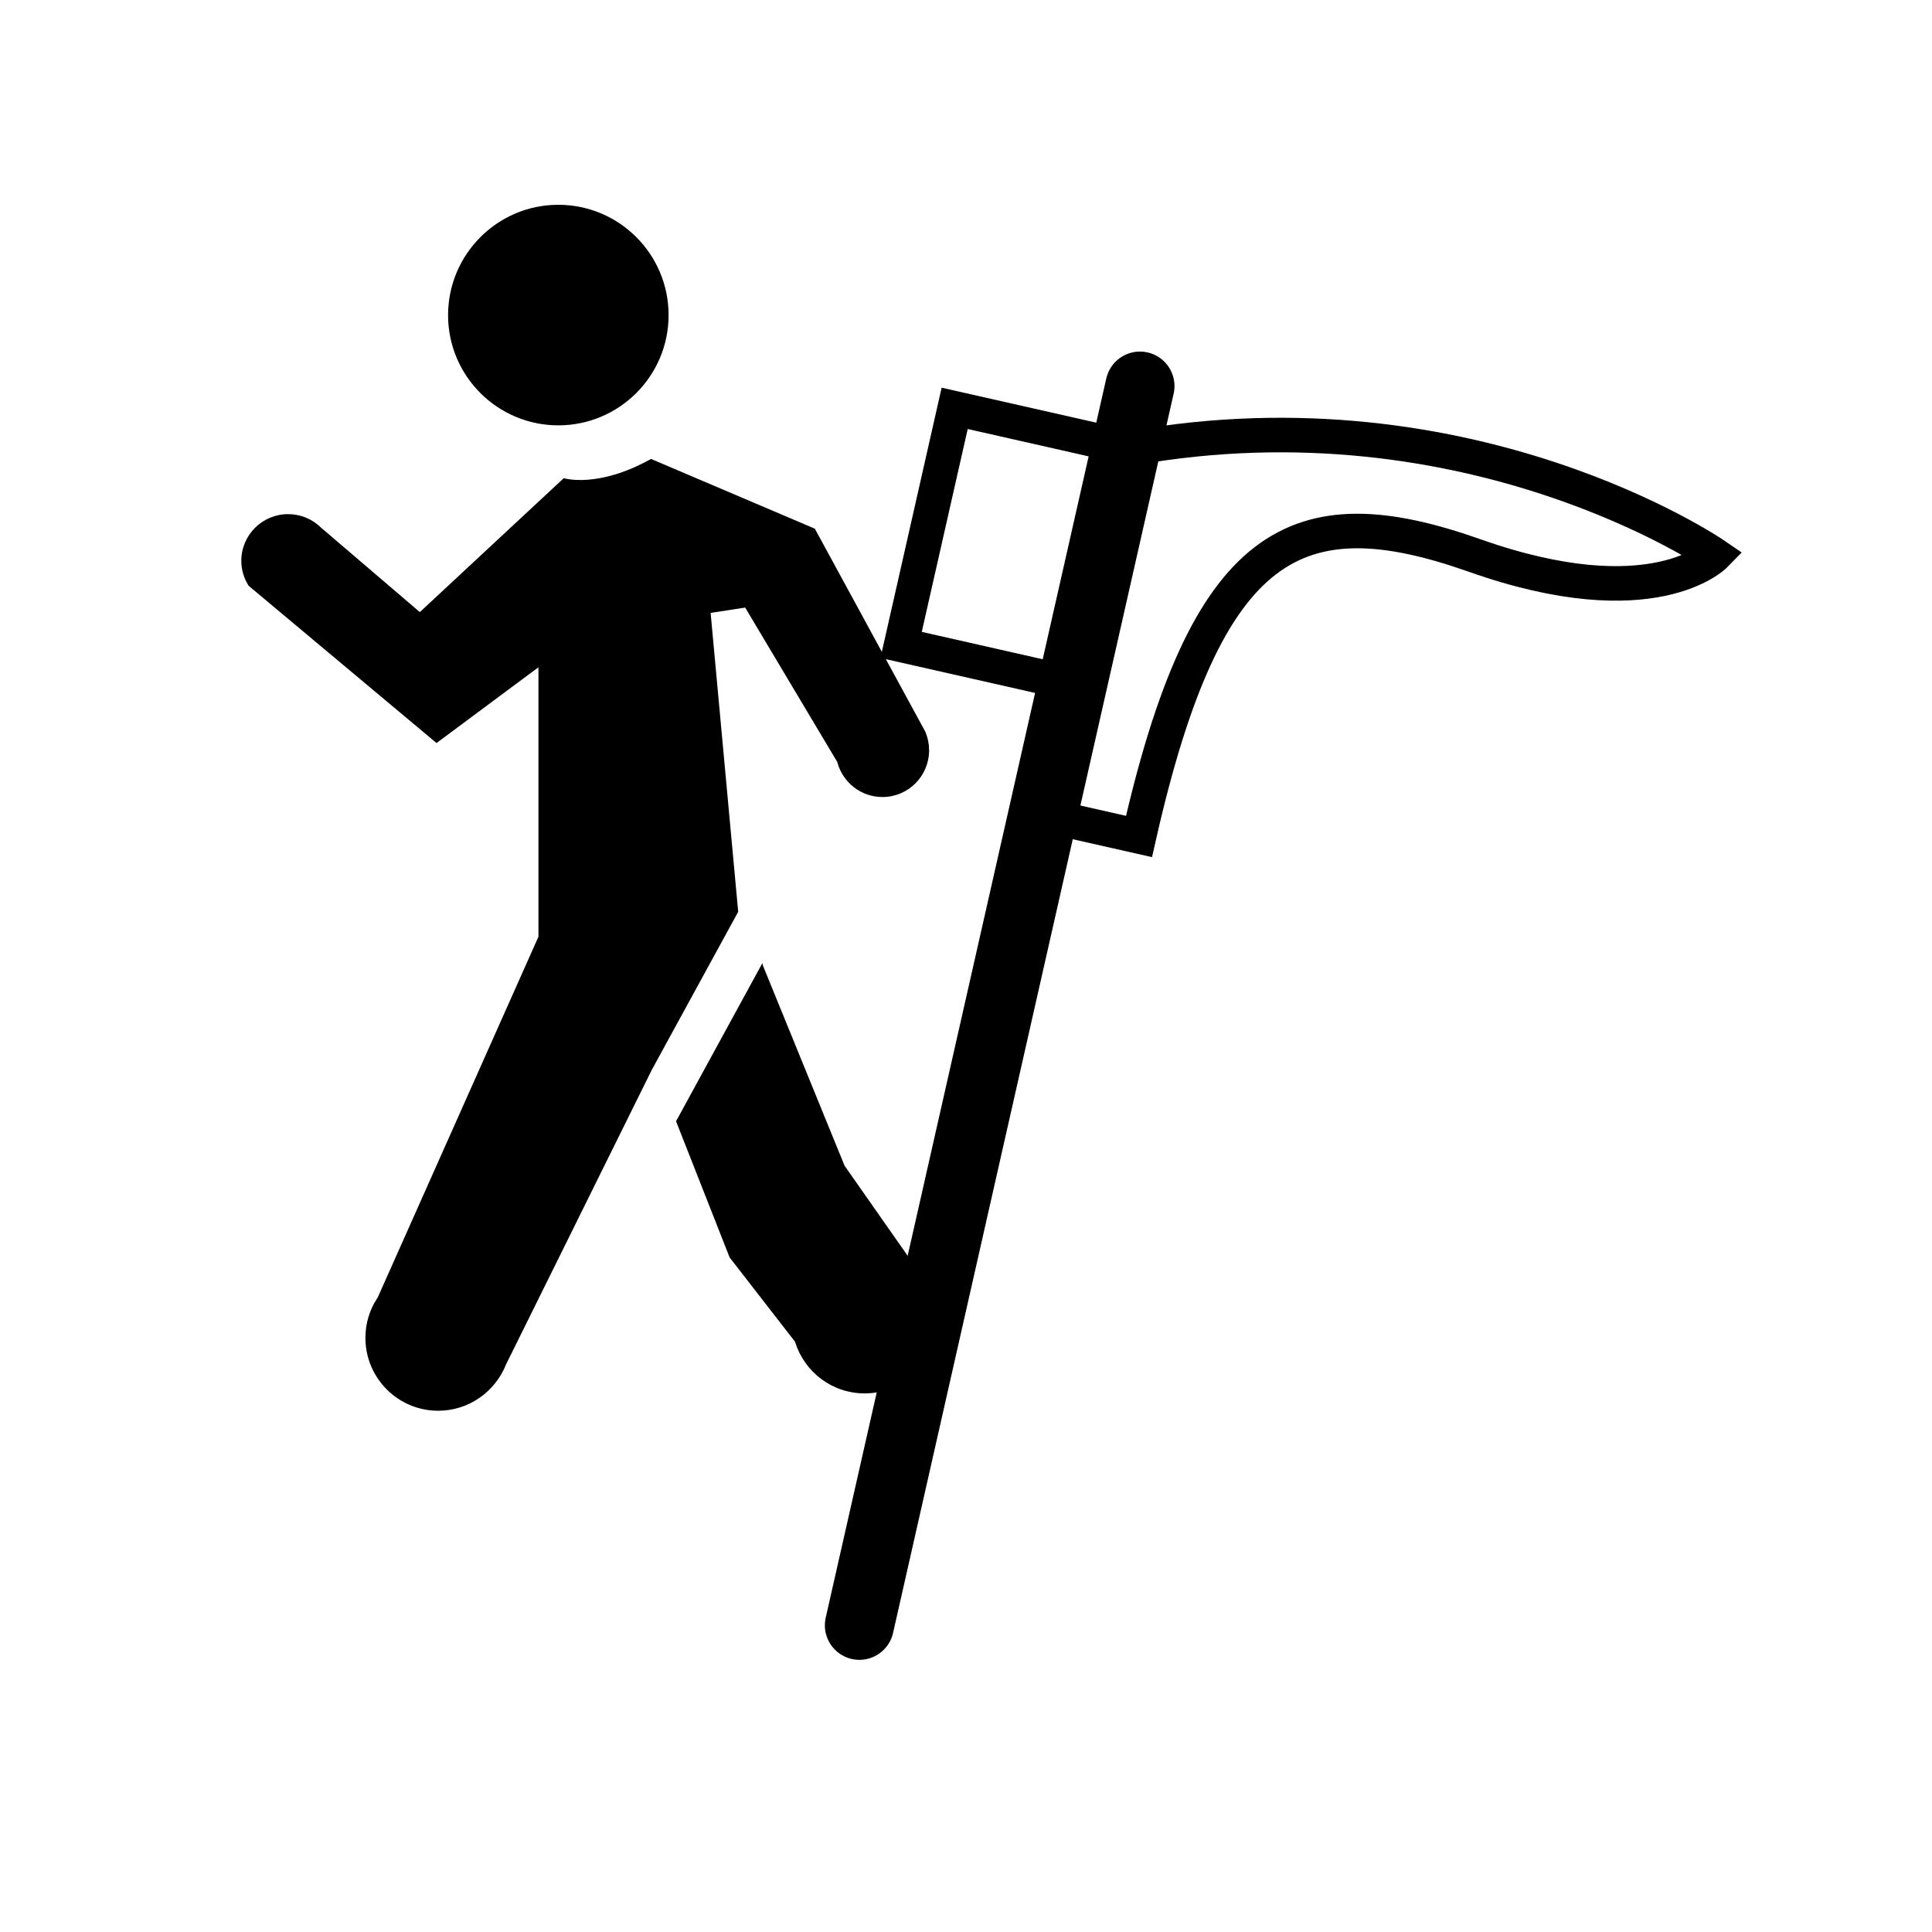
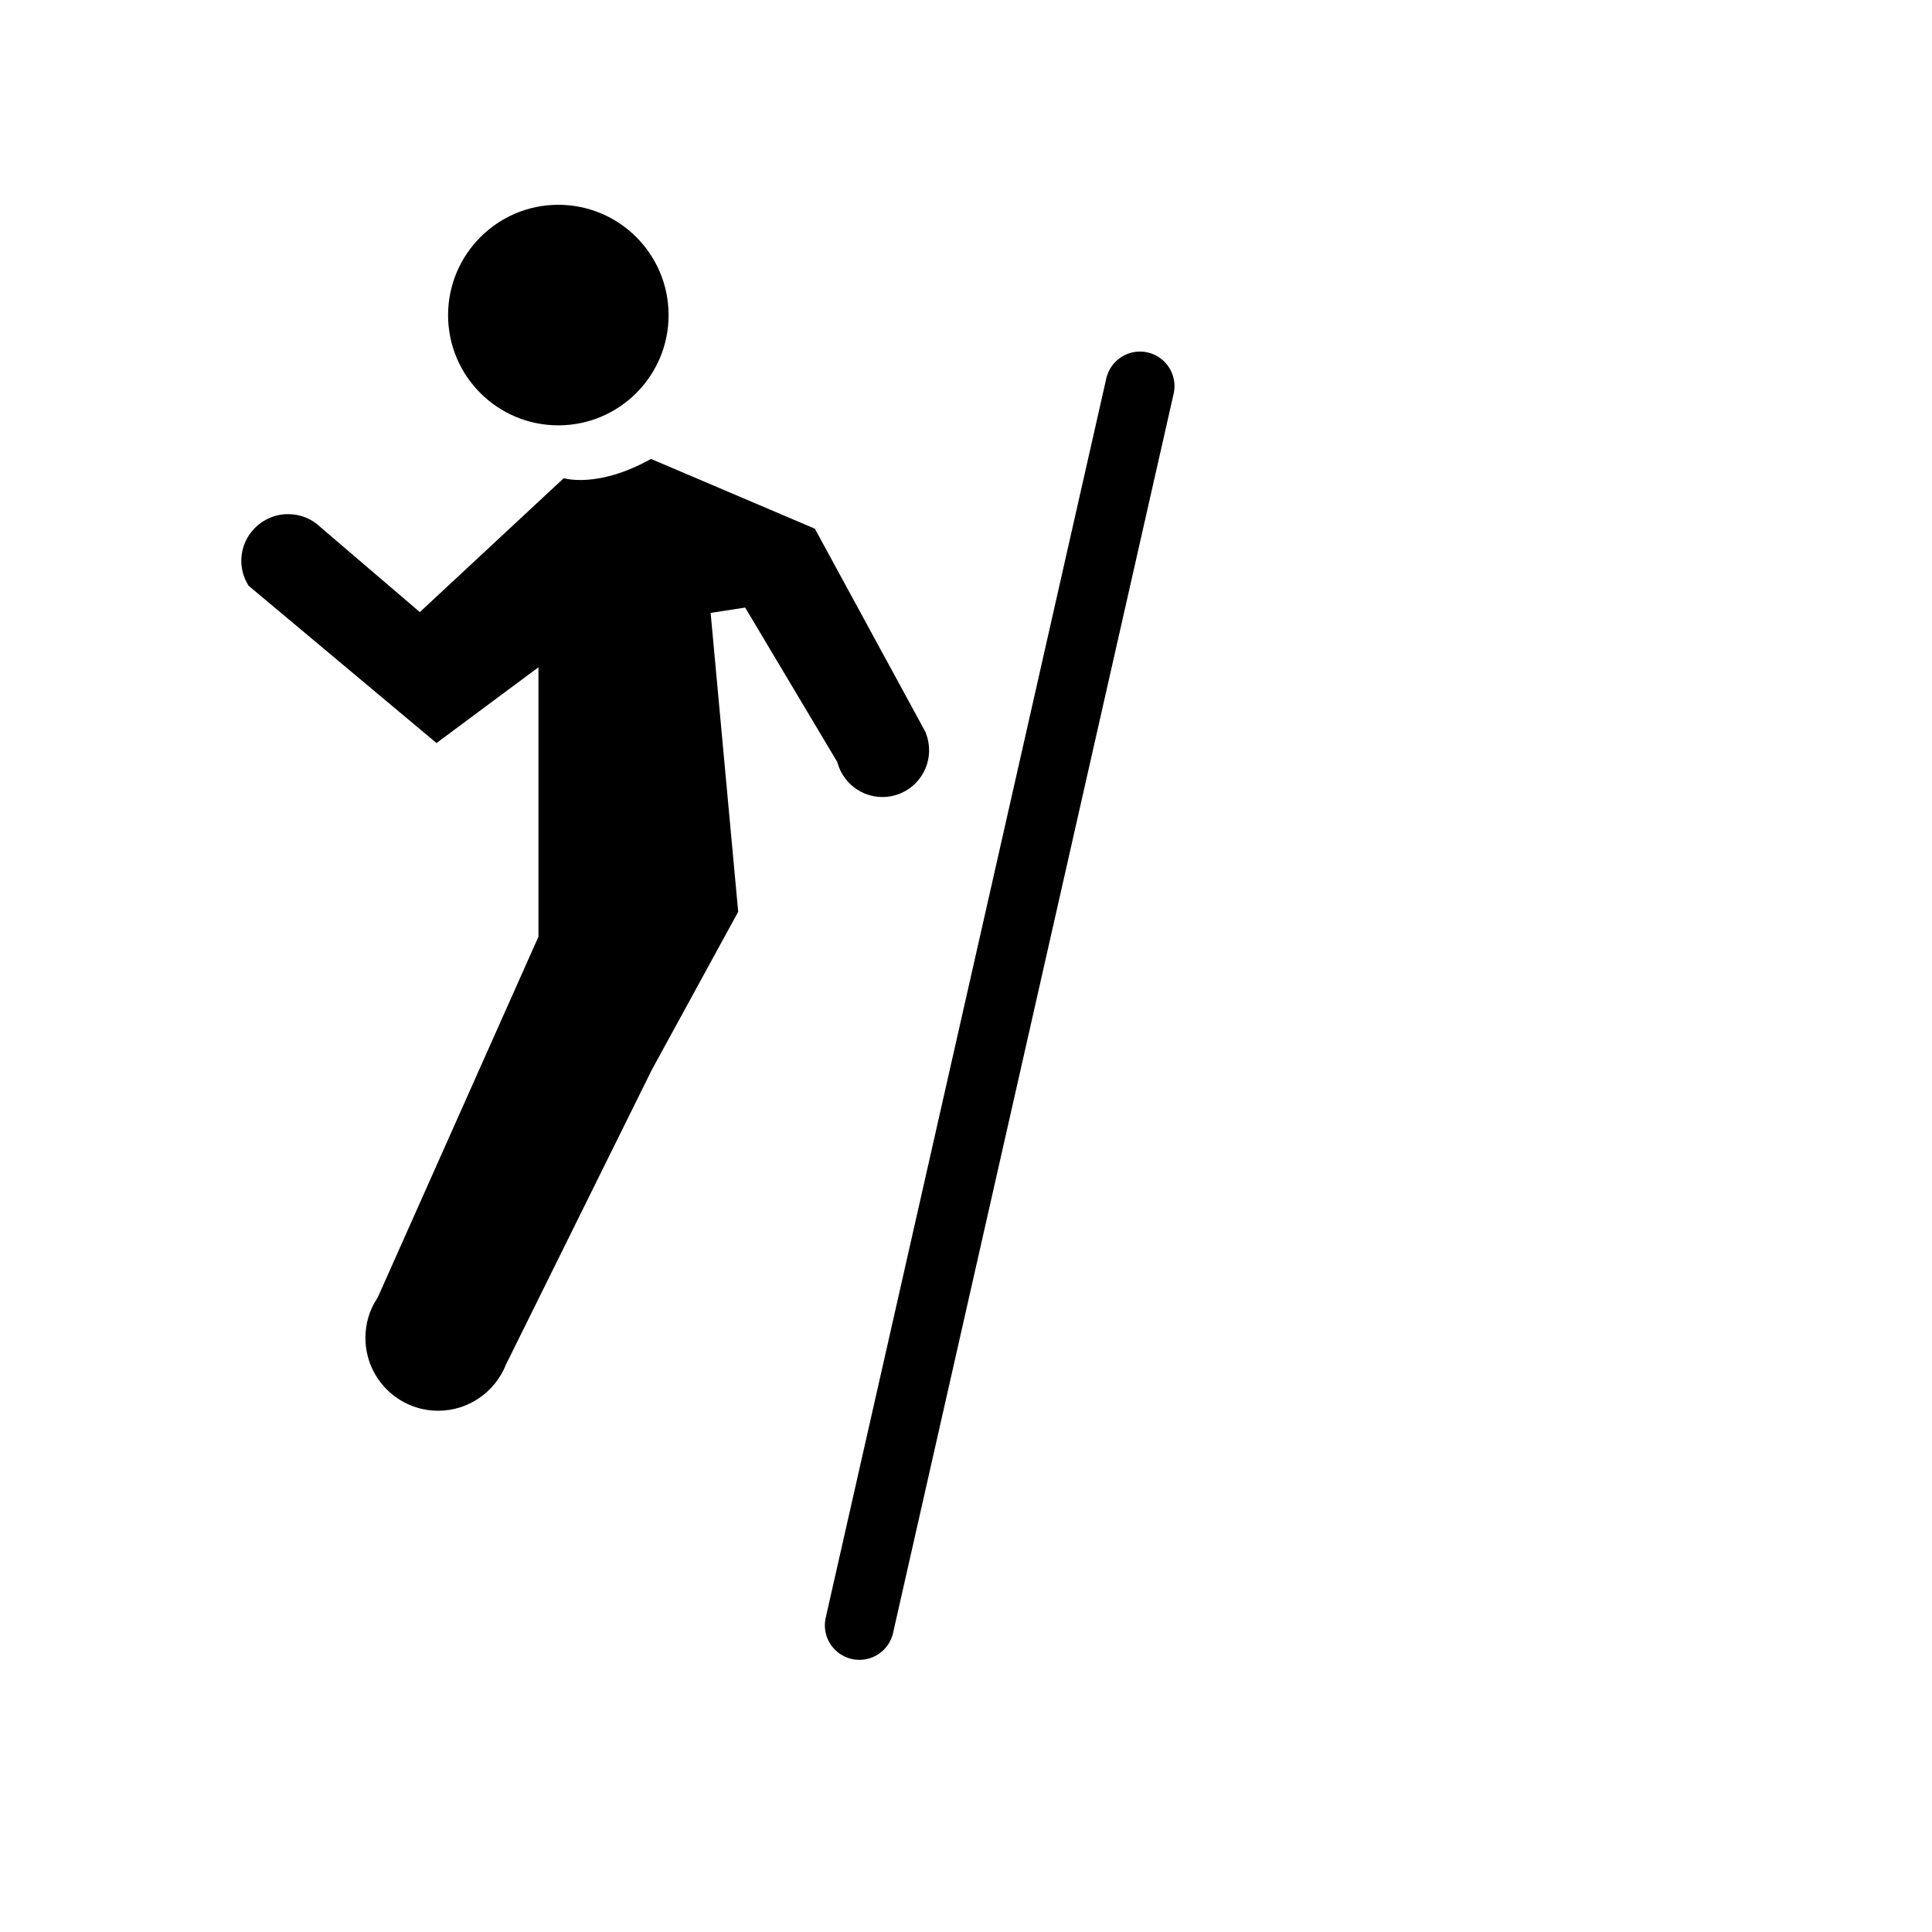
<svg xmlns="http://www.w3.org/2000/svg" version="1.1" width="50" height="50" viewBox="0 0 50 50" xml:space="preserve">
  <g transform="translate(-300,-3900)">
    <path d="M324.045,3919.418c0,0.666-0.539,1.209-1.207,1.209c-0.553,0-1.018-0.372-1.162-0.88l-0.004-0.021l-2.387-4.002     l-0.894,0.138l0.714,7.741h-0.004l-2.234,4.088l-3.783,7.645v0.005c-0.285,0.685-0.957,1.169-1.744,1.169     c-1.041,0-1.883-0.845-1.883-1.886c0-0.371,0.105-0.716,0.295-1.009l0.023-0.035l4.16-9.338v-6.973l-2.638,1.961l-4.86-4.068     l-0.004-0.004c-0.117-0.185-0.188-0.407-0.188-0.643c0-0.669,0.543-1.209,1.209-1.209c0.328,0,0.617,0.125,0.836,0.332     l0.012,0.012l2.563,2.191l3.725-3.466c0,0,0.873,0.276,2.258-0.498l4.24,1.805l2.863,5.262l0.008,0.023     C324.014,3919.104,324.045,3919.258,324.045,3919.418z" />
-     <path d="M317.496,3929.018l2.232-4.088h0.006l0.004,0.043l2.119,5.195l1.948,2.781l0.011,0.016     c0.28,0.325,0.448,0.752,0.448,1.215c0,1.04-0.846,1.881-1.887,1.881c-0.844,0-1.557-0.556-1.797-1.323l-0.002-0.011     l-1.695-2.184L317.496,3929.018z" />
    <path d="M314.449,3905.3c1.576,0,2.854,1.278,2.854,2.855c0,1.575-1.278,2.853-2.854,2.853c-1.572,0-2.853-1.275-2.853-2.853     C311.598,3906.578,312.877,3905.3,314.449,3905.3z" />
-     <path d="M327.123,3921.116l2.354,0.532c1.743-7.701,4.074-8.901,8.688-7.271    s6.219-0.011,6.219-0.011s-6.308-4.335-15.105-2.764l-4.572-1.034l-1.386,6.122l4.647,1.052" fill="none" stroke="#000000" stroke-width="0.894" />
    <line fill="none" stroke="#000000" stroke-linecap="round" stroke-width="1.787" x1="329.502" x2="322.241" y1="3909.992" y2="3942.063" />
  </g>
</svg>